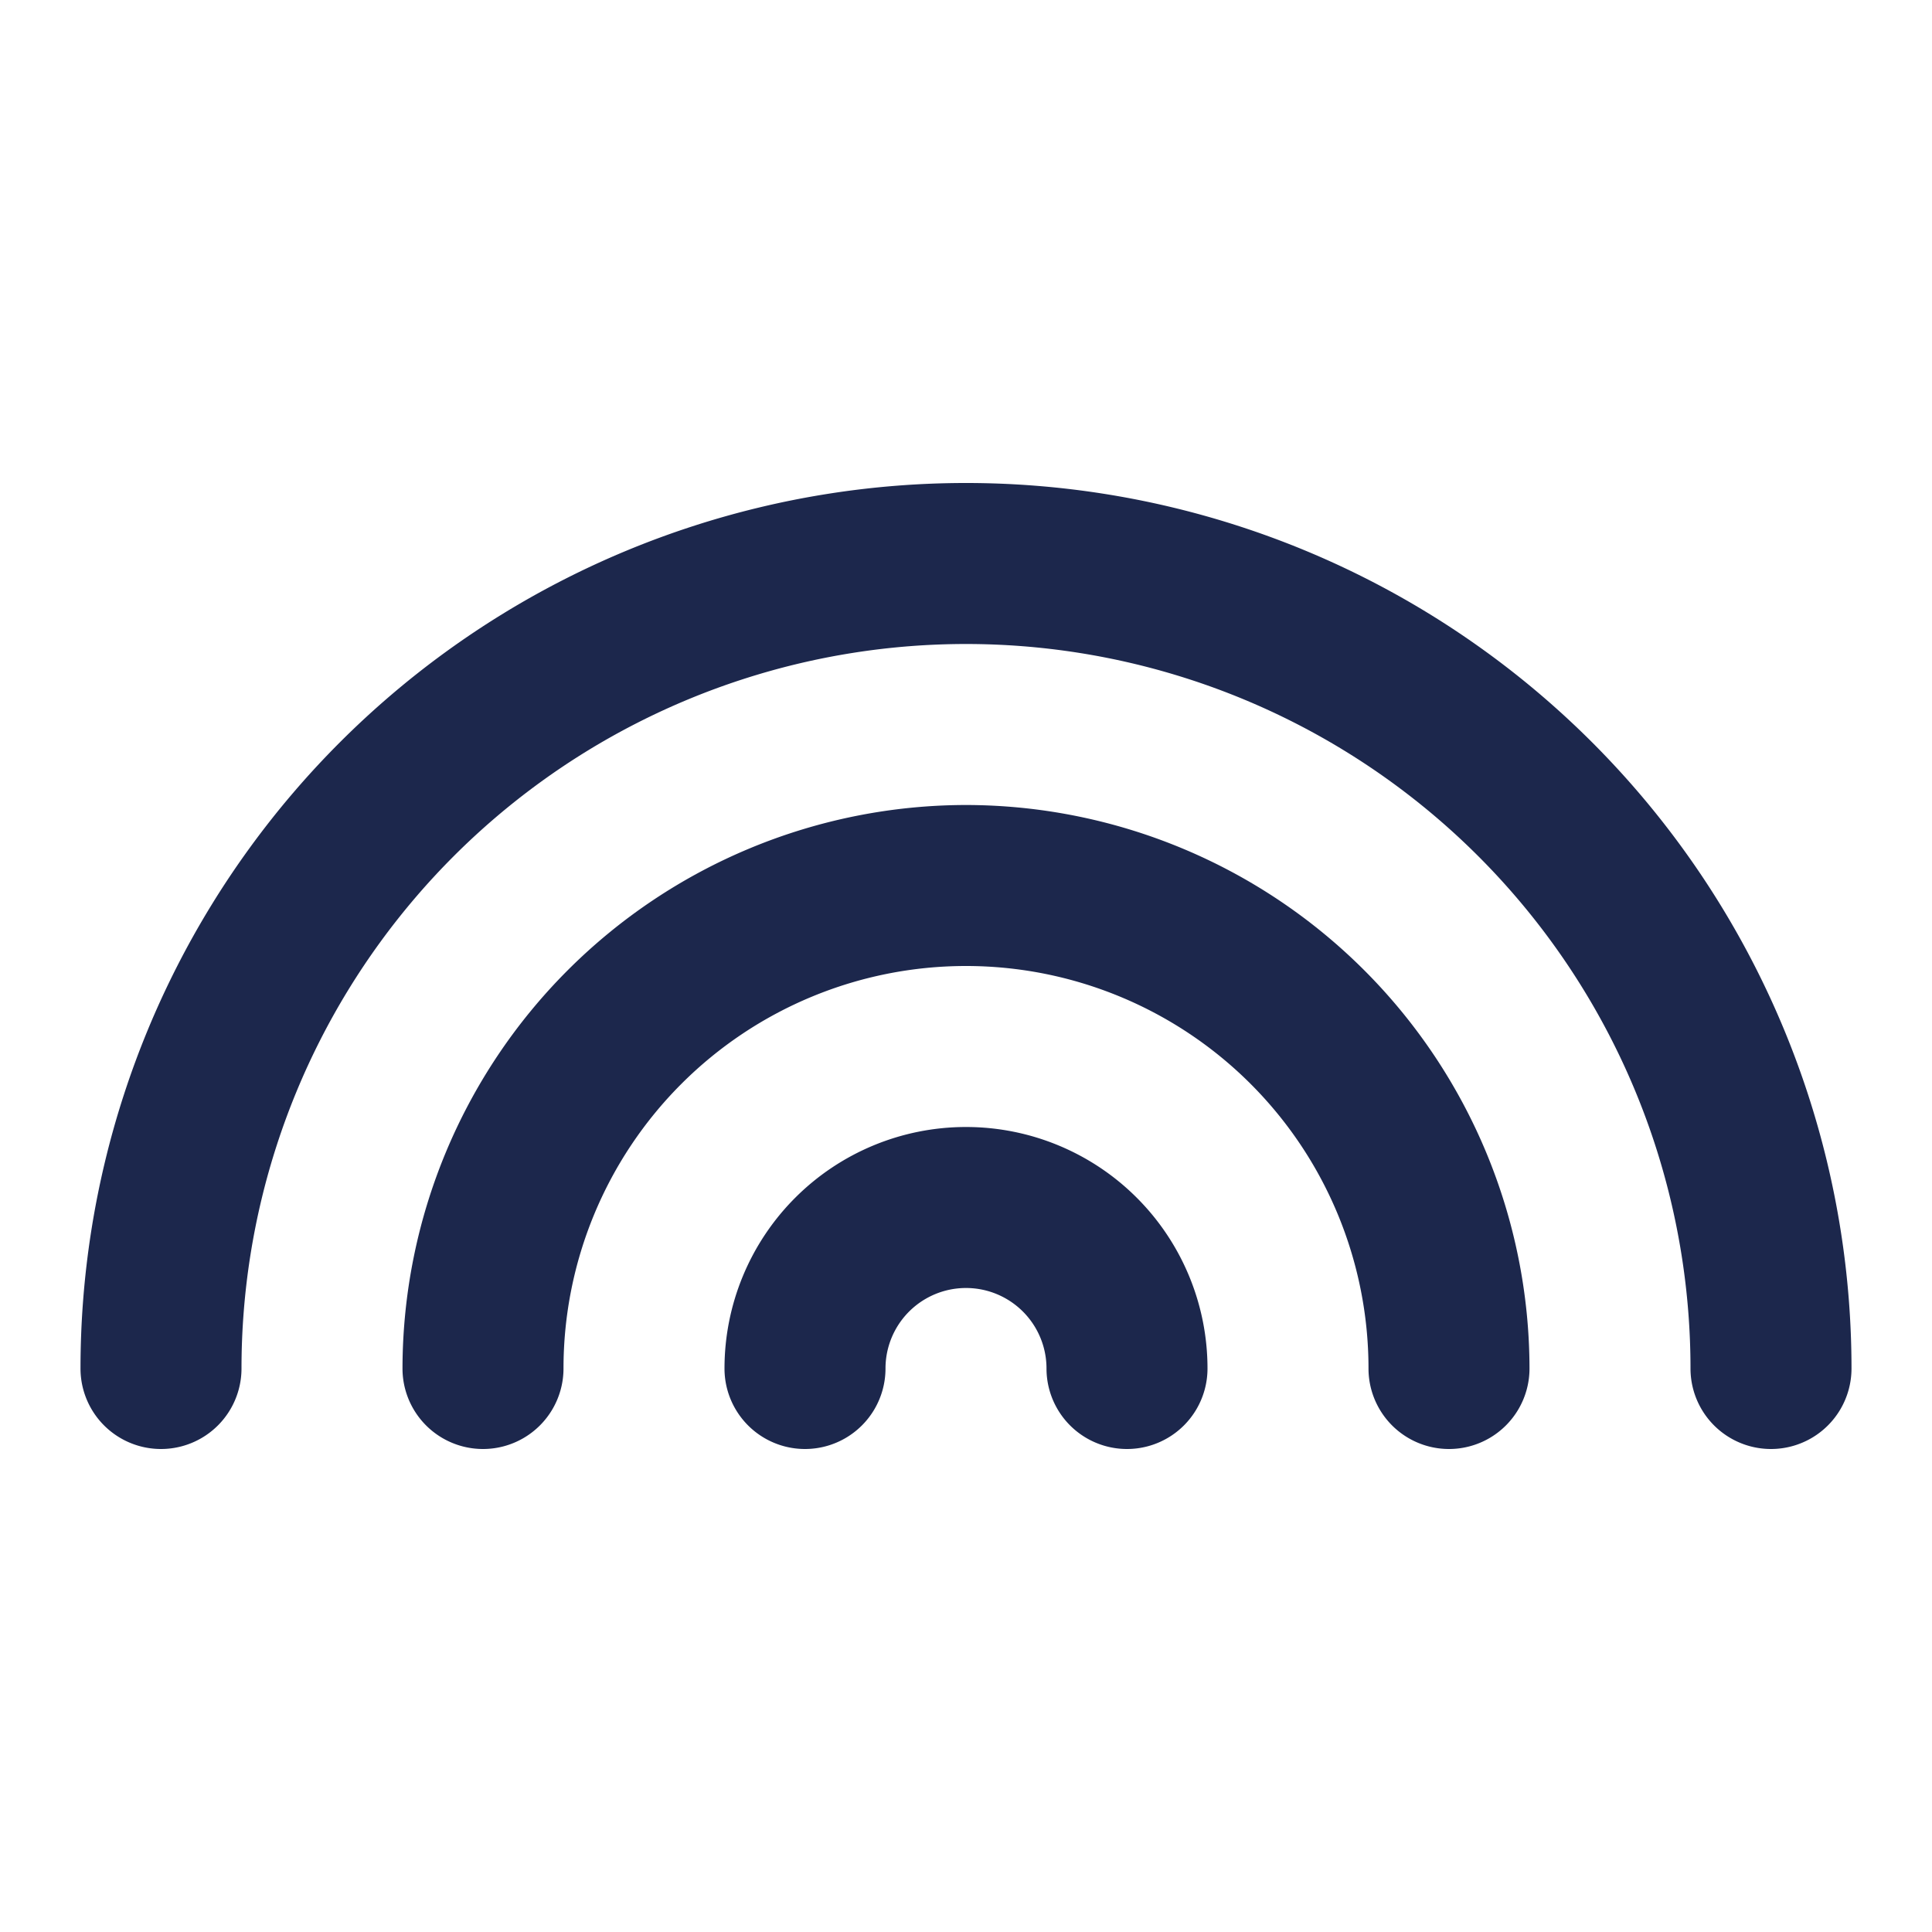
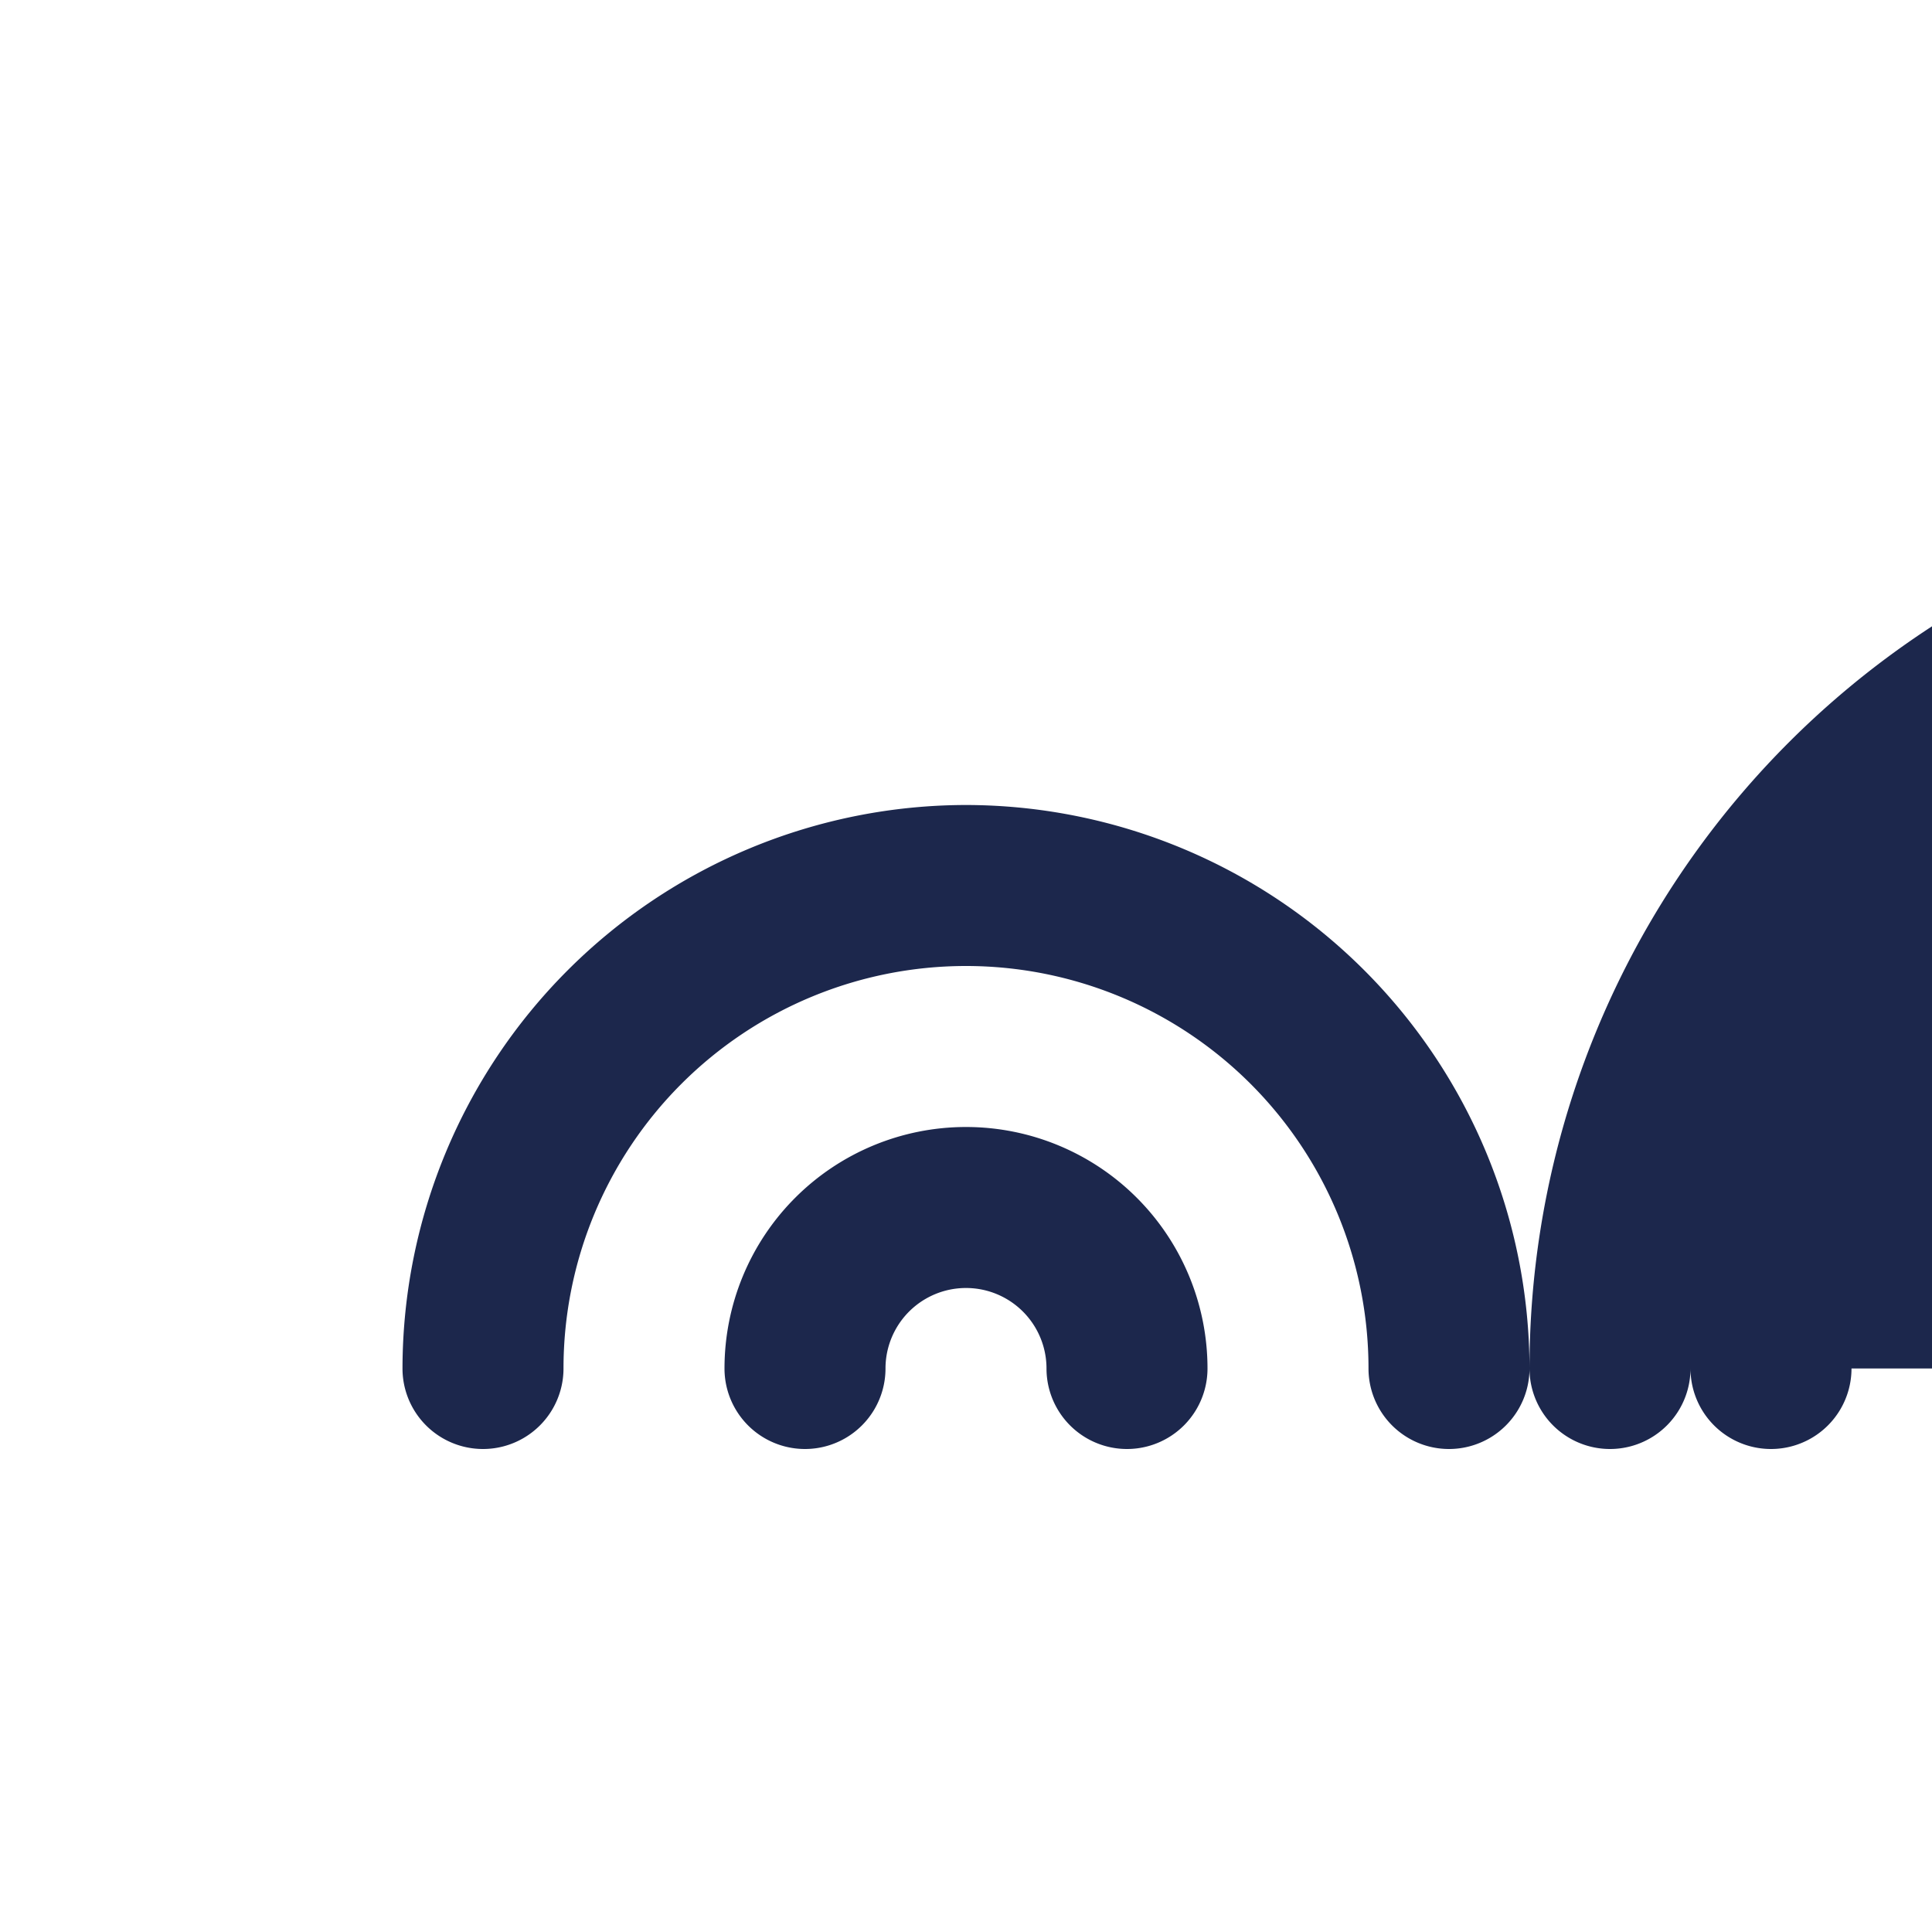
<svg xmlns="http://www.w3.org/2000/svg" xmlns:ns1="http://sodipodi.sourceforge.net/DTD/sodipodi-0.dtd" xmlns:ns2="http://www.inkscape.org/namespaces/inkscape" fill="#000000" width="800px" height="800px" viewBox="0 0 24 24" version="1.1" id="svg4" ns1:docname="arc-logo.svg" ns2:version="1.0.2 (e86c870879, 2021-01-15)">
  <defs id="defs8" />
  <ns1:namedview pagecolor="#ffffff" bordercolor="#666666" borderopacity="1" objecttolerance="10" gridtolerance="10" guidetolerance="10" ns2:pageopacity="0" ns2:pageshadow="2" ns2:window-width="2560" ns2:window-height="1313" id="namedview6" showgrid="false" ns2:zoom="0.81875" ns2:cx="400" ns2:cy="400" ns2:window-x="0" ns2:window-y="40" ns2:window-maximized="1" ns2:current-layer="svg4" />
-   <path d="M23,17a1,1,0,0,1-2,0A9,9,0,0,0,3,17a1,1,0,0,1-2,0,11,11,0,0,1,22,0ZM12,10a7.008,7.008,0,0,0-7,7,1,1,0,0,0,2,0,5,5,0,0,1,10,0,1,1,0,0,0,2,0A7.009,7.009,0,0,0,12,10Zm0,4a3,3,0,0,0-3,3,1,1,0,0,0,2,0,1,1,0,0,1,2,0,1,1,0,0,0,2,0A3,3,0,0,0,12,14Z" id="path2" style="fill:#1c274c;fill-opacity:1" />
+   <path d="M23,17a1,1,0,0,1-2,0a1,1,0,0,1-2,0,11,11,0,0,1,22,0ZM12,10a7.008,7.008,0,0,0-7,7,1,1,0,0,0,2,0,5,5,0,0,1,10,0,1,1,0,0,0,2,0A7.009,7.009,0,0,0,12,10Zm0,4a3,3,0,0,0-3,3,1,1,0,0,0,2,0,1,1,0,0,1,2,0,1,1,0,0,0,2,0A3,3,0,0,0,12,14Z" id="path2" style="fill:#1c274c;fill-opacity:1" />
</svg>